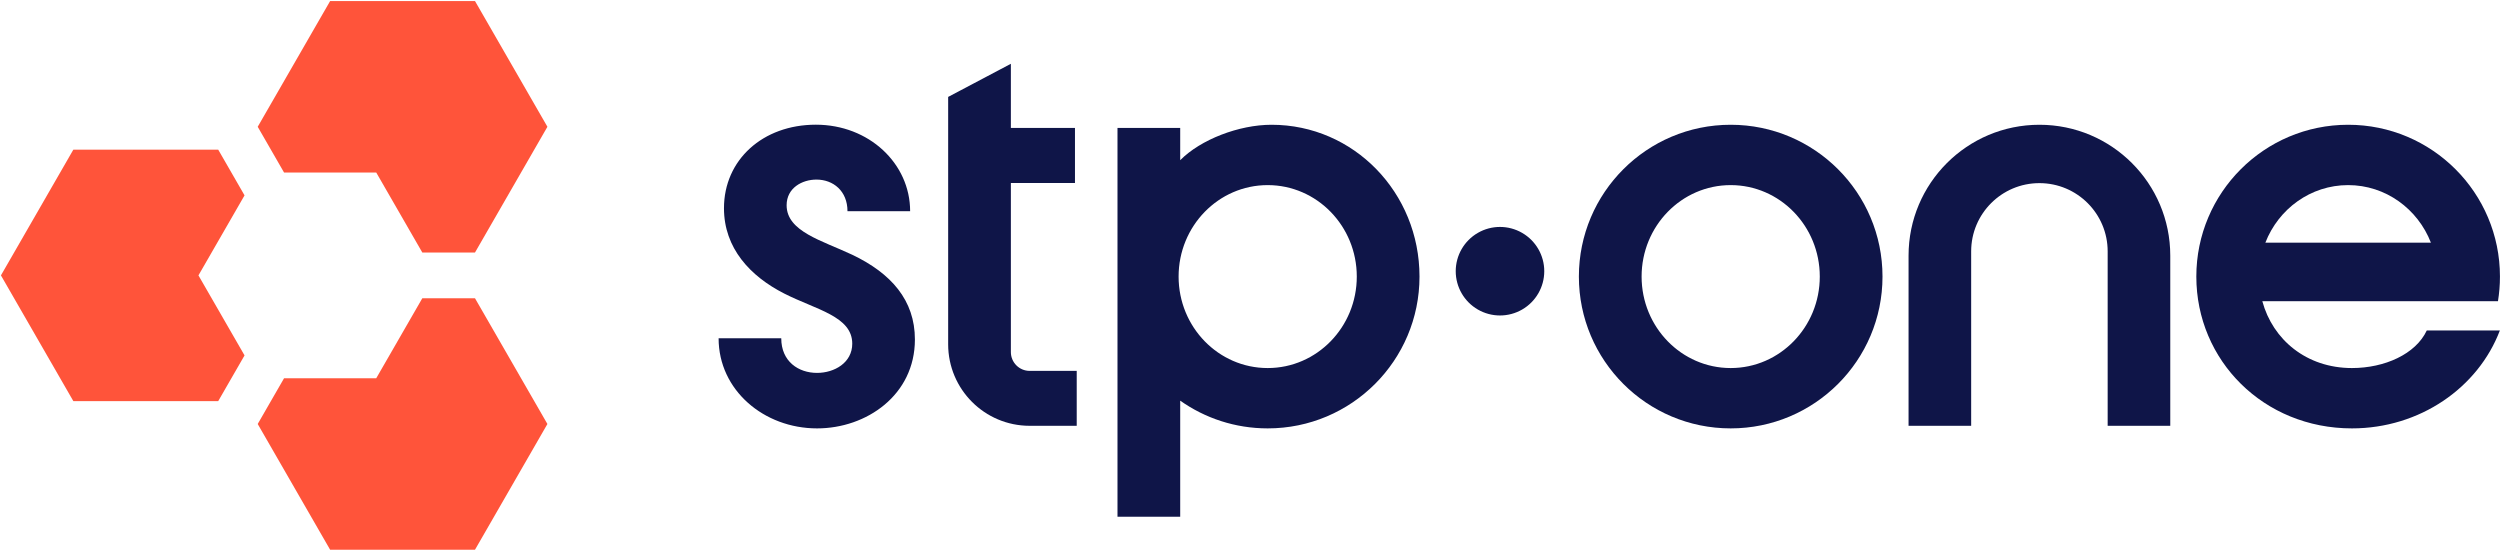
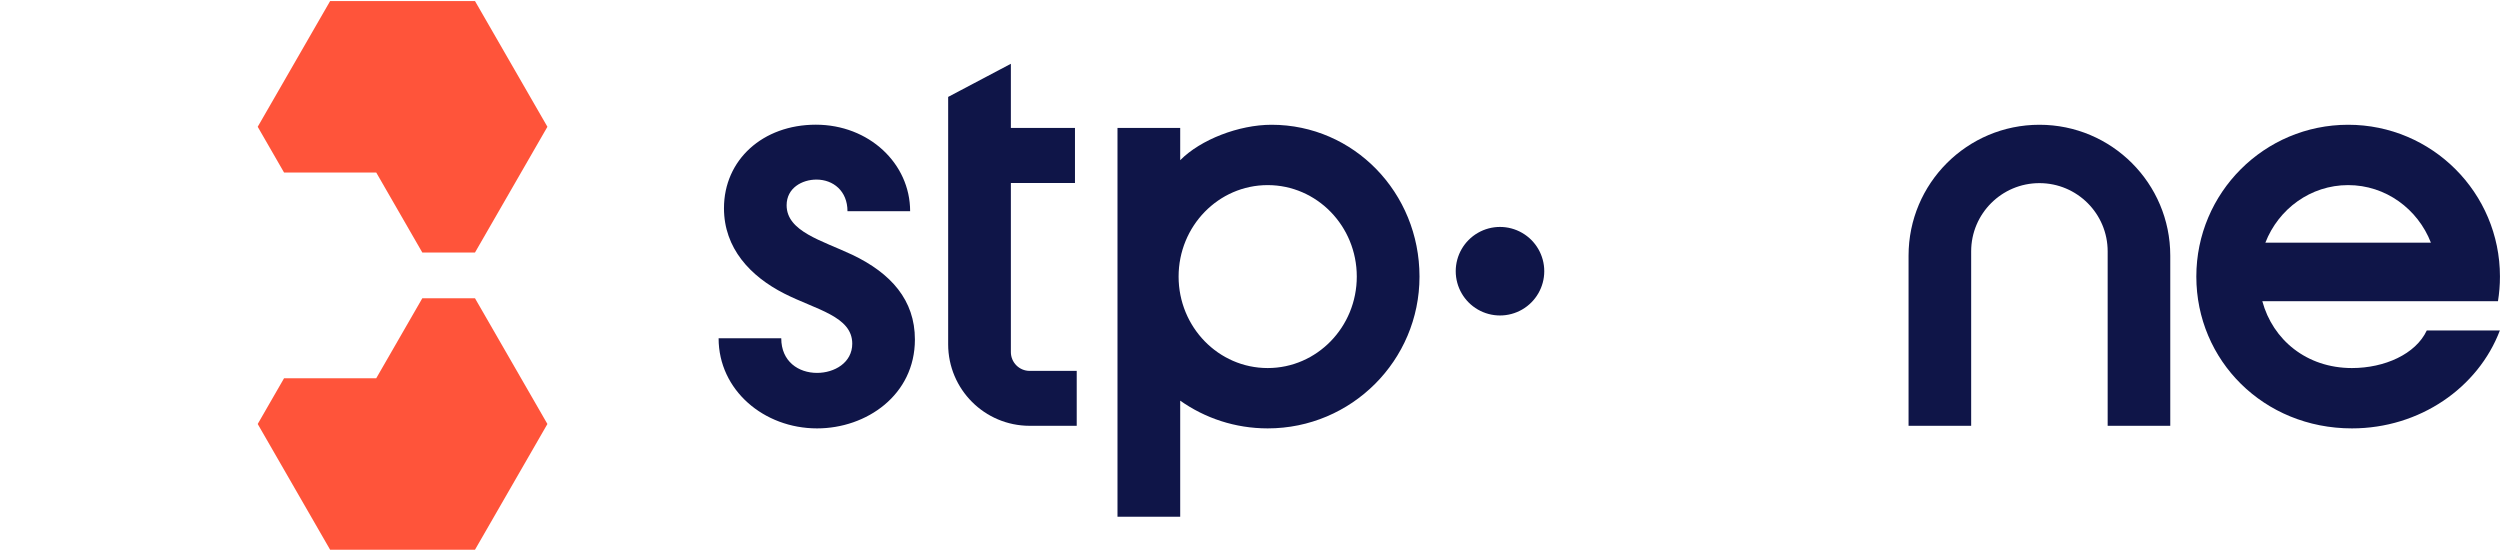
<svg xmlns="http://www.w3.org/2000/svg" width="838" height="185" viewBox="0 0 838 185" fill="none">
-   <path d="M183.492 142.123L159.216 184.273L110.662 184.273L86.385 142.123L95.213 126.796L126.111 126.796L141.56 99.974L159.216 99.974L183.492 142.123Z" fill="#FF543A" />
+   <path d="M183.492 142.123L159.216 184.273L110.662 184.273L86.385 142.123L95.213 126.796L126.111 126.796L141.56 99.974L159.216 99.974Z" fill="#FF543A" />
  <path d="M95.213 57.824L126.111 57.824L141.56 84.646L159.216 84.646L183.493 42.496L159.216 0.347L110.662 0.347L86.386 42.496L95.213 57.824Z" fill="#FF543A" />
-   <path d="M81.971 119.132L66.522 92.31L81.971 65.488L73.143 50.16L24.589 50.16L0.313 92.31L24.589 134.46L73.143 134.46L81.971 119.132Z" fill="#FF543A" />
  <path d="M263.676 68.796C263.676 77.596 275.476 80.596 285.676 85.396C298.676 91.596 306.676 100.596 306.676 113.796C306.676 132.396 290.476 143.596 273.876 143.596C256.076 143.596 240.876 130.796 240.876 113.396H261.876C261.876 121.196 267.676 124.996 273.876 124.996C279.676 124.996 285.676 121.596 285.676 115.196C285.676 105.996 273.476 103.796 262.876 98.396C251.476 92.596 242.676 83.196 242.676 69.796C242.676 53.596 255.676 41.796 273.476 41.796C291.276 41.796 305.076 54.796 305.076 70.796H284.076C284.076 63.996 279.276 60.196 273.676 60.196C268.876 60.196 263.676 62.996 263.676 68.796Z" fill="#0F1548" />
  <path fill-rule="evenodd" clip-rule="evenodd" d="M317.822 32.486L317.822 115.4C317.822 130.493 330.058 142.729 345.151 142.729H360.918L360.918 124.323H345.151C341.668 124.323 338.844 121.5 338.844 118.017L338.844 61.34L360.332 61.34L360.332 42.874L338.844 42.874L338.844 21.381L317.822 32.486Z" fill="#0F1548" />
  <path fill-rule="evenodd" clip-rule="evenodd" d="M395.604 42.873L374.582 42.873L374.582 173.211L395.604 173.211L395.604 134.3C403.893 140.155 414.01 143.595 424.93 143.595C453.034 143.595 475.817 120.813 475.817 92.709C475.817 64.605 453.823 41.822 426.212 41.822C415.292 41.822 402.448 46.775 395.604 53.699L395.604 42.873ZM424.93 123.37C441.423 123.37 454.794 109.642 454.794 92.709C454.794 75.775 441.423 62.048 424.93 62.048C408.437 62.048 395.067 75.775 395.067 92.709C395.067 109.642 408.437 123.37 424.93 123.37Z" fill="#0F1548" />
-   <path fill-rule="evenodd" clip-rule="evenodd" d="M580.128 41.822C552.024 41.822 529.241 64.605 529.241 92.709C529.241 120.813 552.024 143.595 580.128 143.595C608.232 143.595 631.014 120.813 631.014 92.709C631.014 64.605 608.232 41.822 580.128 41.822ZM580.128 123.37C596.621 123.37 609.991 109.642 609.991 92.709C609.991 75.775 596.621 62.048 580.128 62.048C563.635 62.048 550.265 75.775 550.265 92.709C550.265 109.642 563.635 123.37 580.128 123.37Z" fill="#0F1548" />
  <path fill-rule="evenodd" clip-rule="evenodd" d="M736.209 92.709C736.209 64.605 758.992 41.822 787.096 41.822C815.2 41.822 837.983 64.605 837.983 92.709C837.983 95.521 837.755 98.28 837.316 100.968H758.329C761.841 113.89 773.153 123.37 788.366 123.37C799.293 123.37 809.729 118.727 813.455 110.778H837.951C830.663 129.962 811.12 143.595 788.366 143.595C758.755 143.595 736.209 120.813 736.209 92.709ZM759.35 81.348H814.842C810.446 70.039 799.68 62.048 787.096 62.048C774.513 62.048 763.747 70.039 759.35 81.348Z" fill="#0F1548" />
  <path d="M495.379 78.058C499.97 75.407 505.627 75.407 510.218 78.058V78.058C514.809 80.709 517.637 85.607 517.637 90.909V90.909C517.637 96.21 514.809 101.109 510.218 103.759V103.759C505.627 106.41 499.97 106.41 495.379 103.759V103.759C490.788 101.109 487.96 96.21 487.96 90.909V90.909C487.96 85.607 490.788 80.709 495.379 78.058V78.058Z" fill="#0F1548" />
  <path d="M727.475 142.738H706.489V84.262C706.489 71.628 696.246 61.385 683.612 61.385C670.977 61.385 660.734 71.628 660.734 84.262V142.738H639.749V85.685C639.749 61.46 659.387 41.822 683.612 41.822C707.837 41.822 727.475 61.46 727.475 85.685V142.738Z" fill="#0F1548" />
</svg>